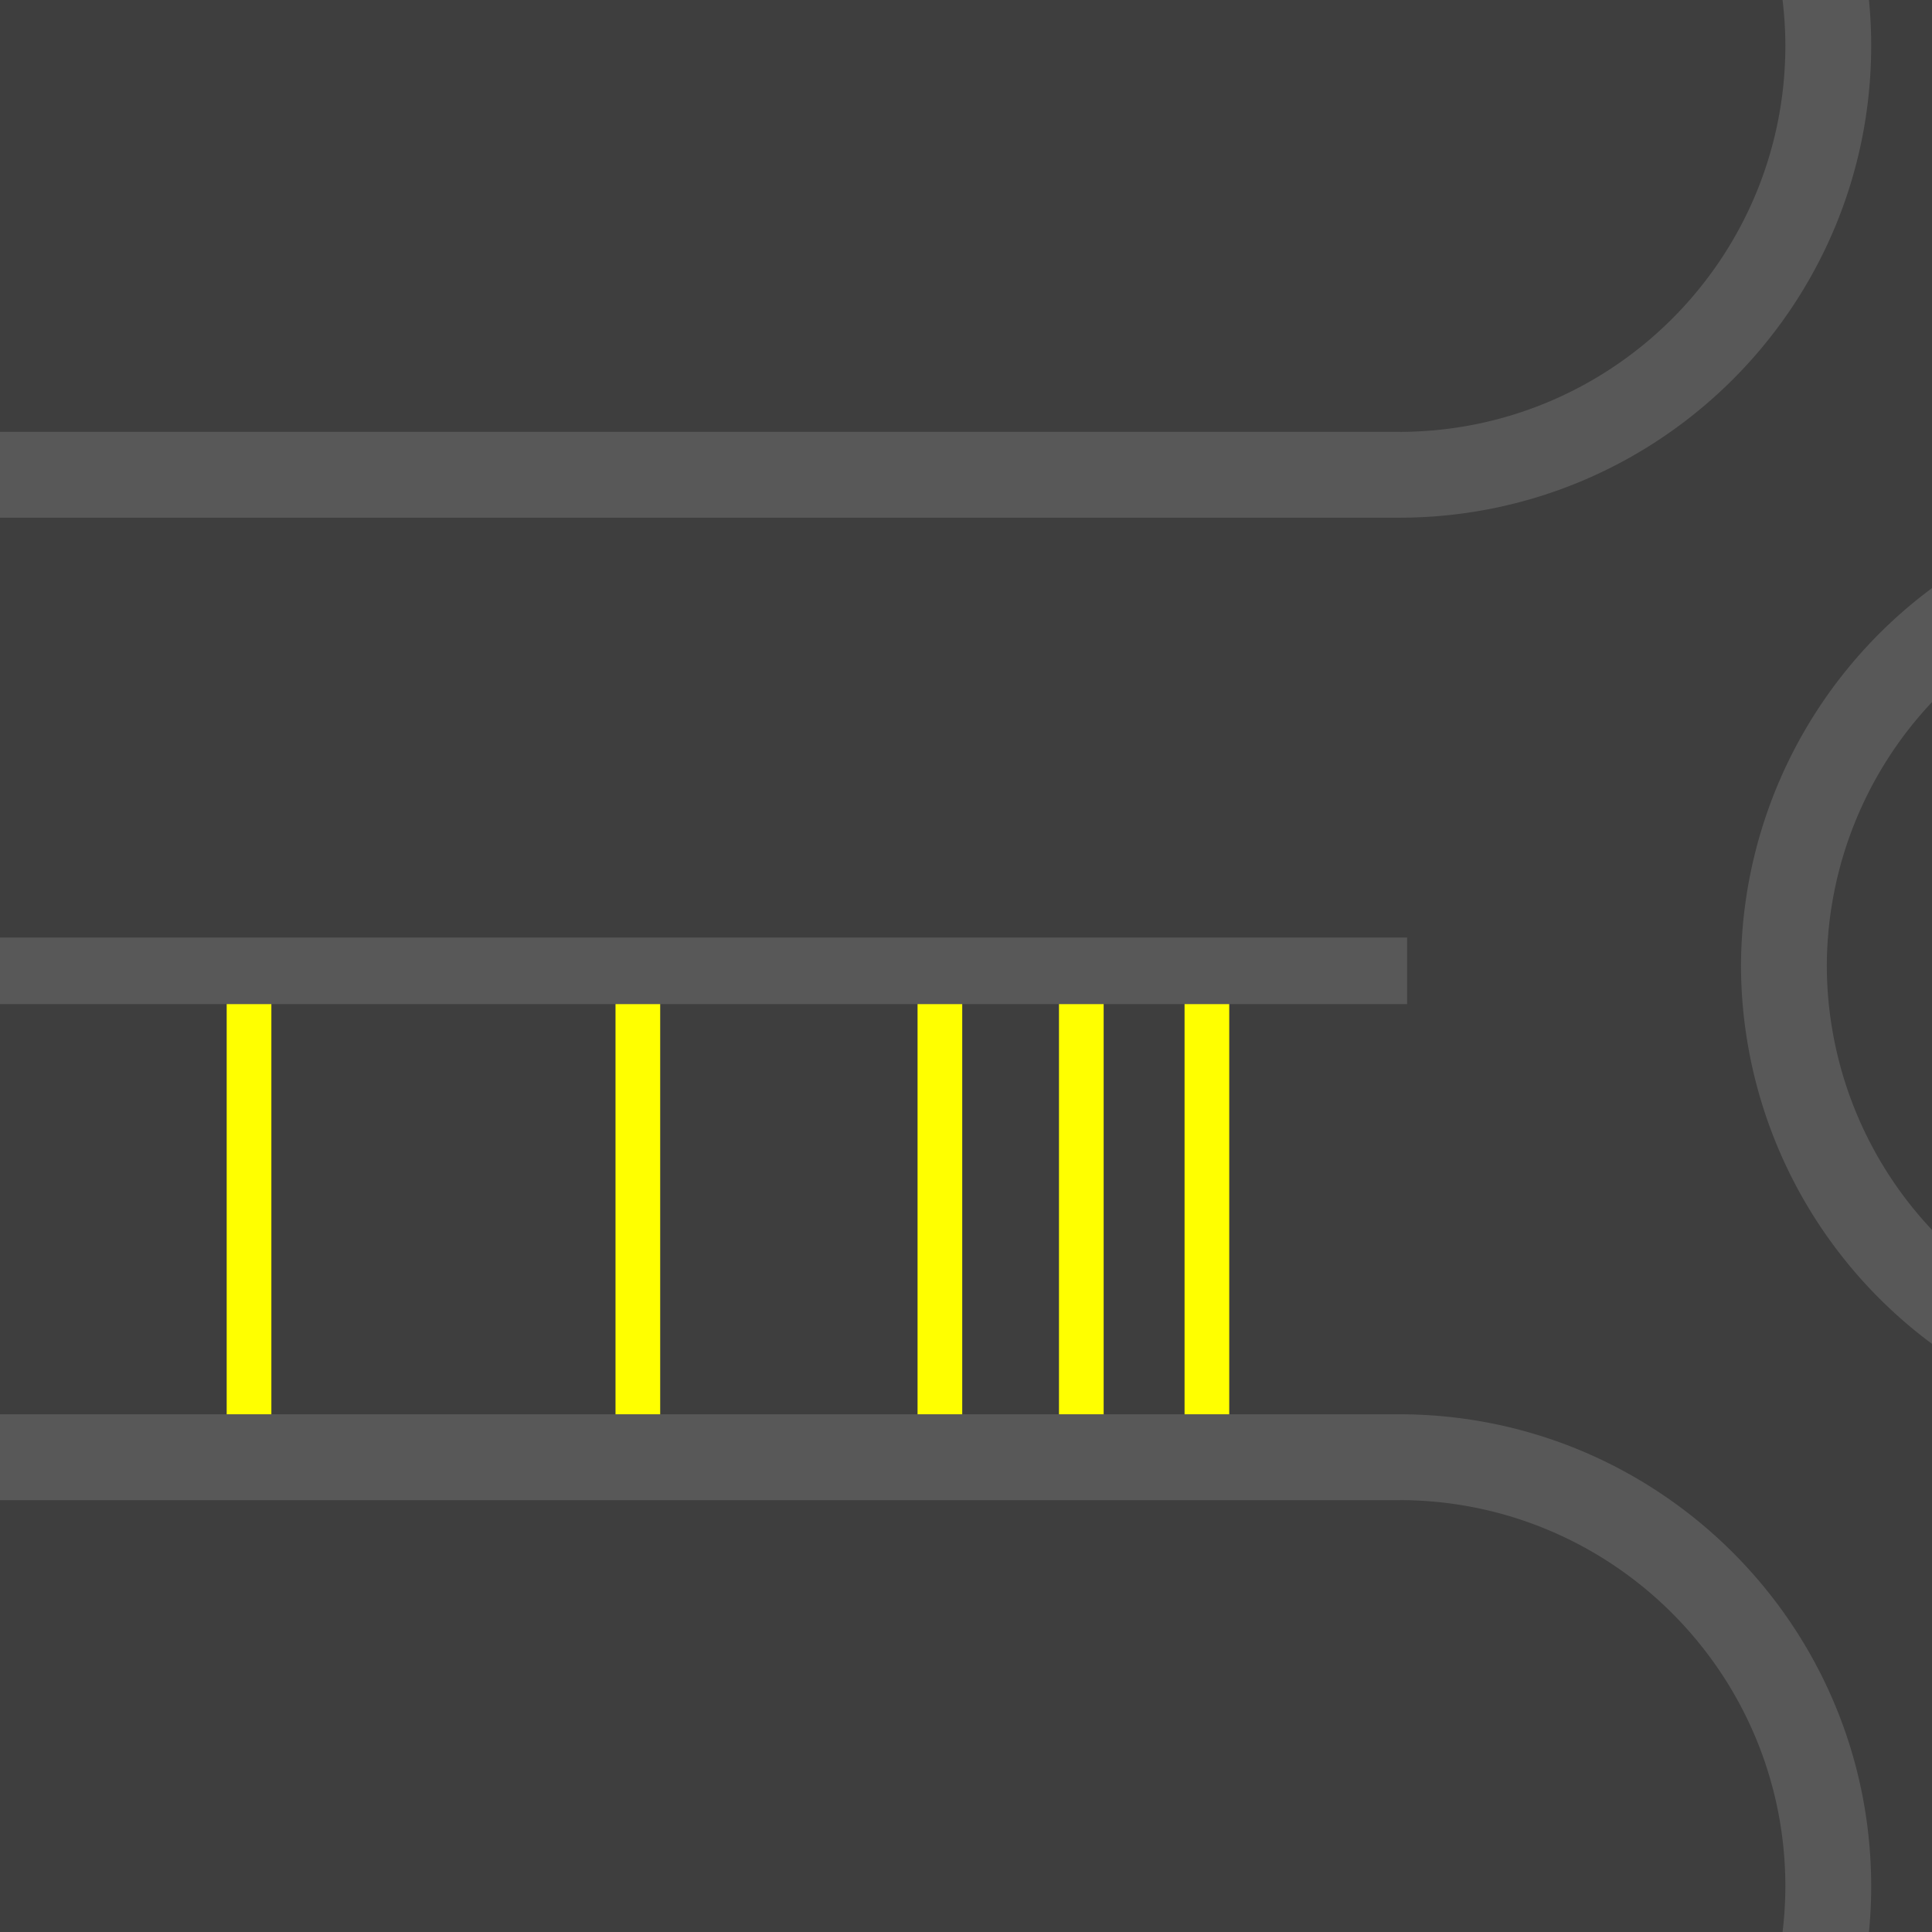
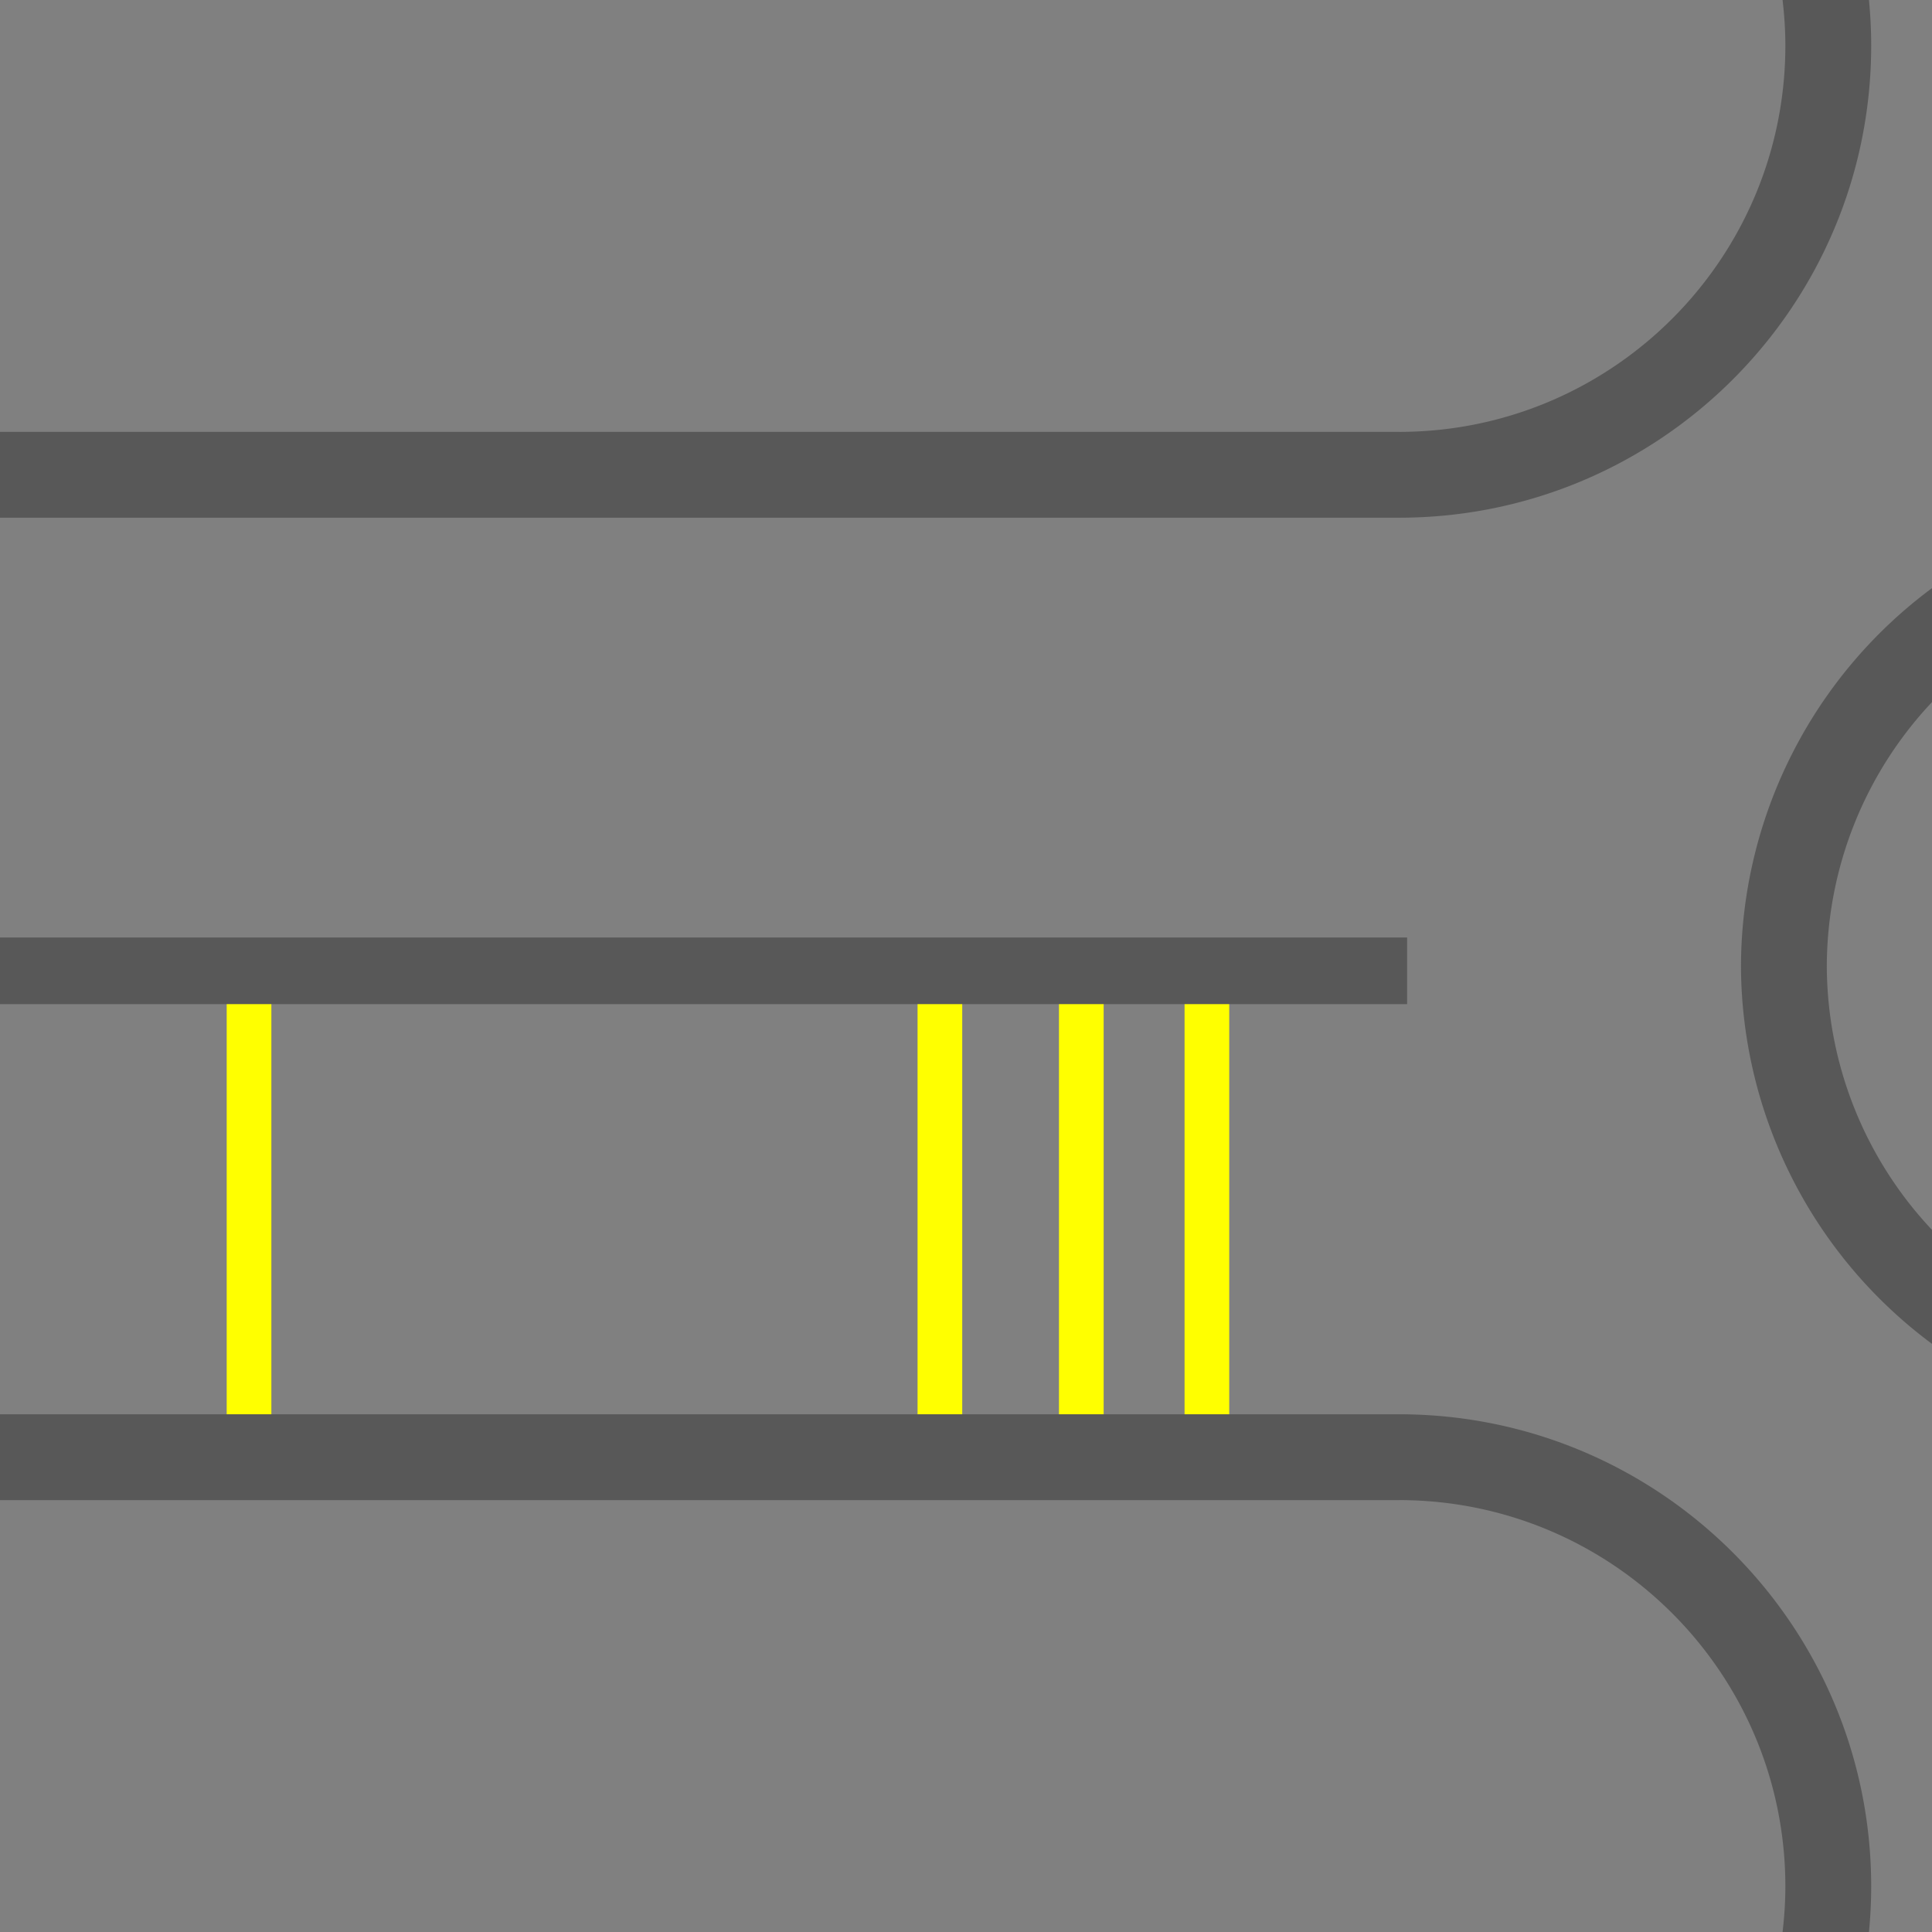
<svg xmlns="http://www.w3.org/2000/svg" viewBox="0 0 200 200" height="100%" version="1.0" width="100%" xml:space="preserve">
  <rect x="0" y="0" width="200" height="200" fill="#808080" stroke="none" />
  <g transform="rotate(-90,2.491,524.885)">
-     <rect style="opacity:1;fill:#3e3e3e;fill-opacity:1;stroke-width:2.951;stroke-linecap:square;stroke-miterlimit:0;paint-order:markers fill stroke" width="100%" height="100%" x="522.394" y="-527.377" transform="rotate(90)" />
-     <path style="display:inline;fill:#ffff00;fill-opacity:1;stroke-width:3;stroke-linecap:square;stroke-miterlimit:0;paint-order:markers fill stroke" d="m 545.861,-424.439 v 44.062 h 4.625 v -44.062 z m 40.25,0 v 44.062 h 4.625 v -44.062 z m 31.268,0 v 44.062 h 4.625 v -44.062 z m 14.64,0 v 44.062 h 4.625 v -44.062 z m 13,0 v 44.062 h 4.625 v -44.062 z" transform="rotate(90)" />
+     <path style="display:inline;fill:#ffff00;fill-opacity:1;stroke-width:3;stroke-linecap:square;stroke-miterlimit:0;paint-order:markers fill stroke" d="m 545.861,-424.439 v 44.062 h 4.625 v -44.062 z m 40.25,0 v 44.062 v -44.062 z m 31.268,0 v 44.062 h 4.625 v -44.062 z m 14.64,0 v 44.062 h 4.625 v -44.062 z m 13,0 v 44.062 h 4.625 v -44.062 z" transform="rotate(90)" />
    <path style="fill:#585858;fill-opacity:1;stroke-width:3.039;stroke-linecap:square;stroke-miterlimit:0;paint-order:markers fill stroke" d="M 527.377 706.925 C 525.831 707.107 524.262 707.214 522.668 707.214 C 500.583 707.214 482.678 689.316 482.668 667.234 L 482.674 667.234 L 482.674 522.392 L 473.783 522.392 L 473.783 667.222 L 473.783 667.234 C 473.794 694.223 495.676 716.099 522.668 716.099 C 524.257 716.099 525.827 716.017 527.377 715.869 L 527.377 706.925 z M 466.494 722.394 A 48.885 48.885 0 0 0 427.377 702.62 A 48.885 48.885 0 0 0 388.26 722.394 L 400.059 722.394 A 40 40 0 0 1 427.377 711.505 A 40 40 0 0 1 454.695 722.394 L 466.494 722.394 z M 430.326 522.216 L 423.432 522.216 L 423.432 668.058 L 430.326 668.058 L 430.326 522.216 z M 380.971 522.392 L 372.08 522.392 L 372.08 667.234 L 372.086 667.234 C 372.076 689.316 354.171 707.214 332.086 707.214 C 330.492 707.214 328.922 707.107 327.377 706.925 L 327.377 715.869 C 328.927 716.017 330.497 716.099 332.086 716.099 C 359.077 716.099 380.96 694.223 380.971 667.234 L 380.971 667.222 L 380.971 522.392 z " />
  </g>
</svg>